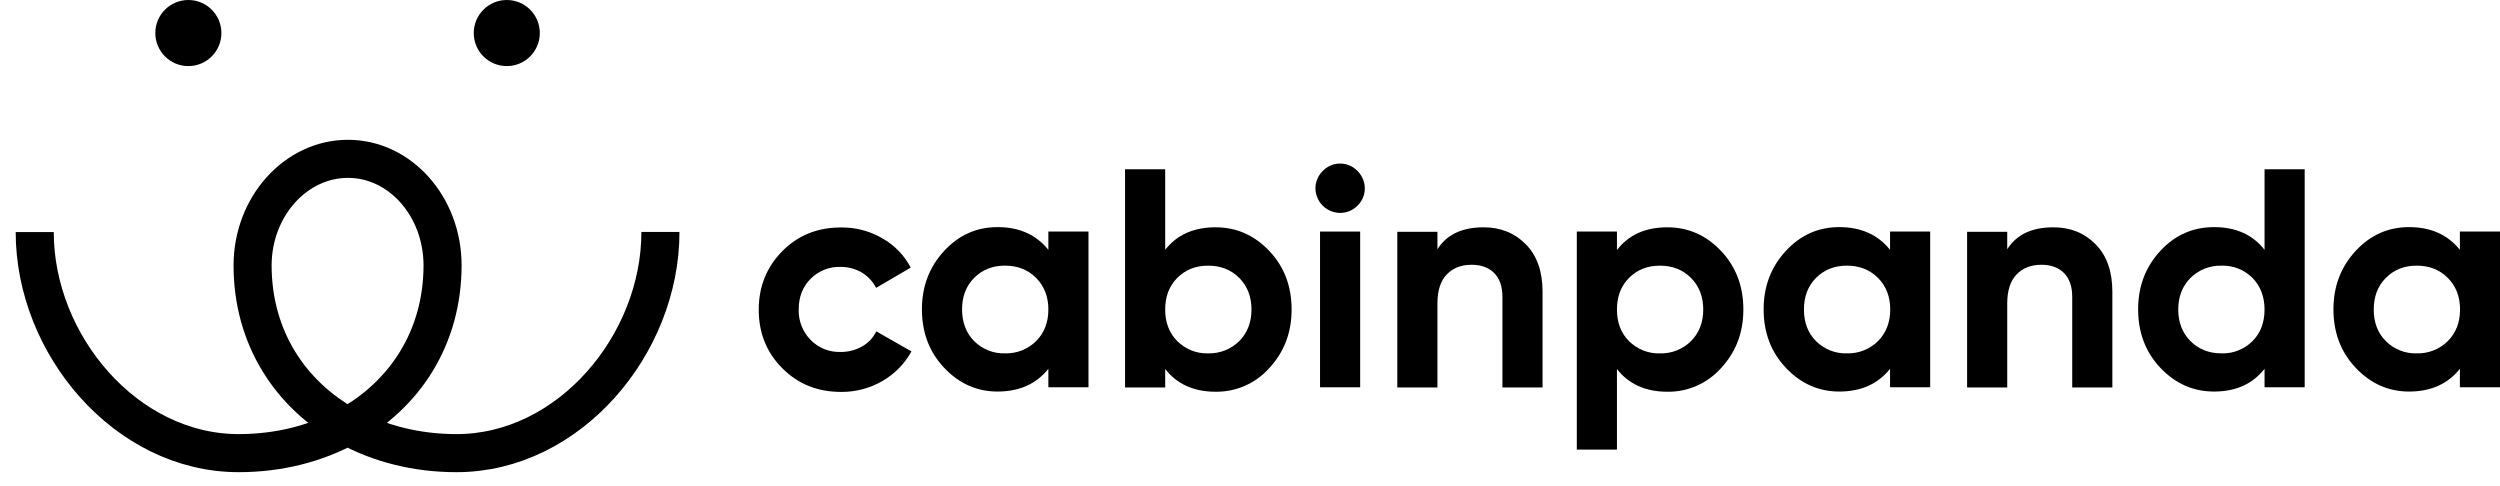
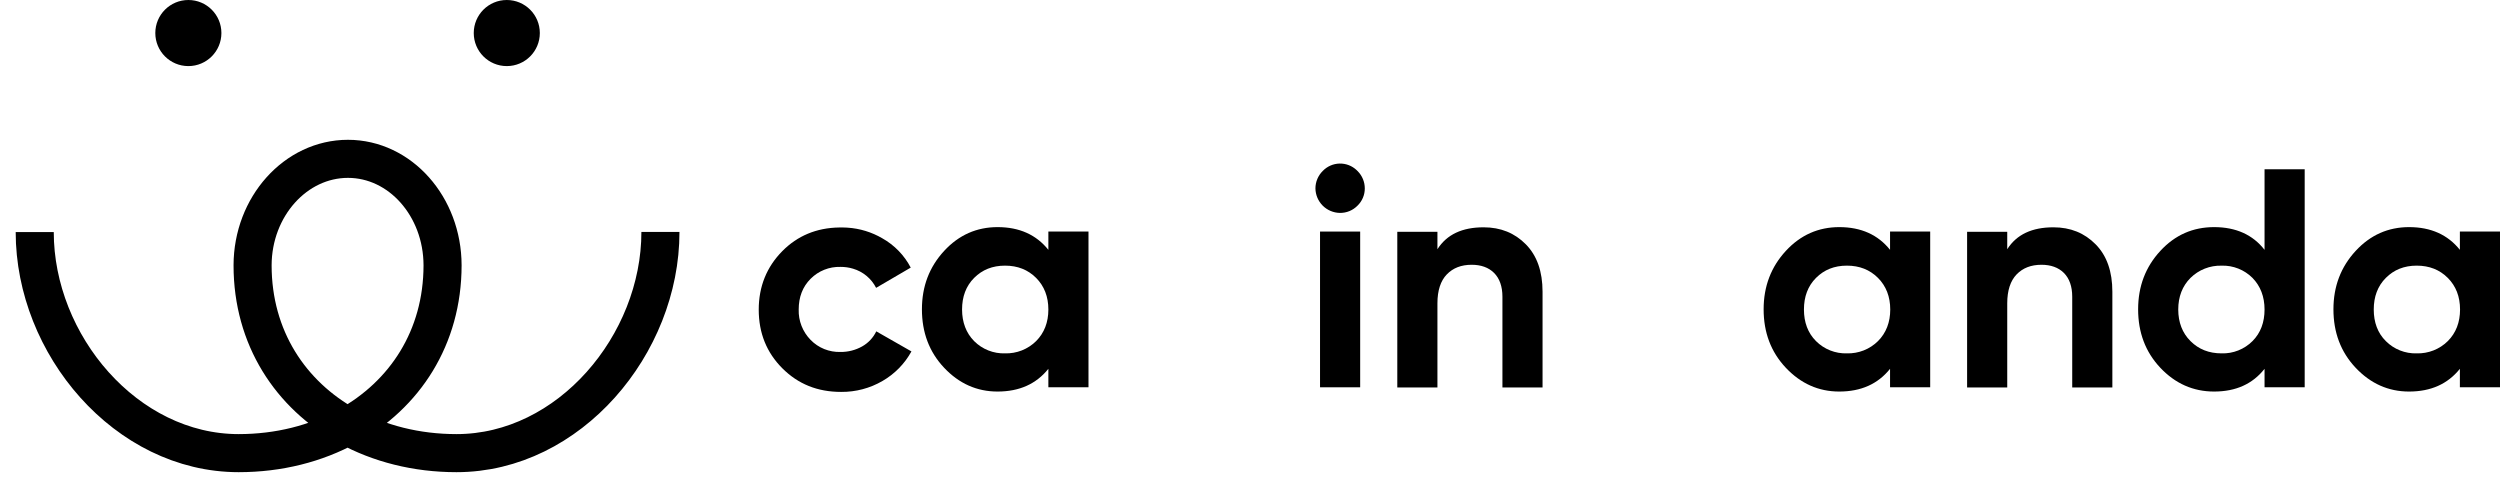
<svg xmlns="http://www.w3.org/2000/svg" width="144" height="28" viewBox="0 0 144 28" fill="none">
  <path d="M10.85 3.807C11.901 3.807 12.753 2.955 12.753 1.903C12.753 0.852 11.901 0 10.85 0C9.798 0 8.946 0.852 8.946 1.903C8.946 2.955 9.798 3.807 10.85 3.807Z" fill="black" />
  <path d="M29.191 3.807C30.242 3.807 31.094 2.955 31.094 1.903C31.094 0.852 30.242 0 29.191 0C28.14 0 27.288 0.852 27.288 1.903C27.288 2.955 28.14 3.807 29.191 3.807Z" fill="black" />
  <path d="M2 13.367C2 19.858 7.263 26.101 13.746 26.101C16.053 26.101 18.205 25.552 20.02 24.552C23.307 22.742 25.49 19.456 25.492 15.279C25.484 11.891 23.047 9.149 20.041 9.149C17.035 9.149 14.556 11.893 14.549 15.283C14.549 19.458 16.735 22.743 20.02 24.552C21.836 25.552 23.988 26.101 26.294 26.101C32.785 26.101 38.041 19.848 38.041 13.361" stroke="black" stroke-width="2.193" stroke-miterlimit="10" />
  <path d="M50.474 19.086C50.297 19.453 50.012 19.757 49.656 19.956C49.275 20.169 48.845 20.278 48.408 20.273C48.089 20.282 47.772 20.225 47.476 20.106C47.18 19.986 46.912 19.806 46.69 19.577C46.464 19.347 46.287 19.073 46.169 18.773C46.051 18.472 45.995 18.151 46.005 17.828C46.005 17.112 46.23 16.519 46.69 16.059C46.914 15.833 47.182 15.656 47.478 15.538C47.773 15.42 48.09 15.364 48.408 15.373C48.654 15.371 48.899 15.405 49.134 15.476C49.419 15.56 49.684 15.701 49.913 15.891C50.142 16.081 50.329 16.316 50.464 16.58L52.458 15.414C52.088 14.705 51.52 14.119 50.822 13.727C50.211 13.369 49.524 13.159 48.817 13.113C48.694 13.103 48.562 13.103 48.439 13.103H48.337C47.027 13.123 45.933 13.584 45.063 14.463C44.163 15.373 43.703 16.498 43.703 17.838C43.703 19.178 44.153 20.303 45.063 21.214C45.974 22.124 47.089 22.574 48.449 22.574C49.286 22.582 50.109 22.365 50.832 21.944C51.533 21.54 52.11 20.951 52.499 20.242L50.474 19.086Z" fill="black" />
  <path d="M60.386 13.338H62.697V22.308H60.386V21.244C59.69 22.113 58.718 22.553 57.46 22.553C56.264 22.553 55.241 22.093 54.382 21.183C53.522 20.272 53.103 19.147 53.103 17.818C53.103 16.488 53.533 15.373 54.382 14.453C55.23 13.532 56.264 13.082 57.46 13.082C58.718 13.082 59.69 13.522 60.386 14.391V13.338ZM56.11 19.648C56.343 19.881 56.621 20.064 56.927 20.185C57.233 20.307 57.561 20.364 57.89 20.354C58.22 20.363 58.549 20.305 58.857 20.184C59.164 20.063 59.444 19.881 59.68 19.648C60.15 19.178 60.386 18.564 60.386 17.828C60.386 17.091 60.15 16.478 59.68 16.007C59.209 15.537 58.616 15.301 57.89 15.301C57.164 15.301 56.581 15.537 56.11 16.007C55.64 16.478 55.415 17.091 55.415 17.828C55.415 18.564 55.65 19.182 56.11 19.648Z" fill="black" />
-   <path d="M70.02 13.092C71.227 13.092 72.26 13.553 73.119 14.463C73.978 15.373 74.397 16.498 74.397 17.828C74.397 19.157 73.968 20.272 73.119 21.193C72.731 21.631 72.254 21.98 71.719 22.217C71.184 22.453 70.604 22.572 70.02 22.564C68.761 22.564 67.79 22.124 67.115 21.254V22.318H64.803V9.748H67.115V14.391C67.79 13.522 68.761 13.092 70.02 13.092ZM67.81 19.648C68.043 19.881 68.321 20.064 68.627 20.185C68.933 20.307 69.261 20.364 69.59 20.354C69.921 20.363 70.249 20.305 70.557 20.184C70.865 20.063 71.144 19.881 71.38 19.648C71.85 19.178 72.086 18.564 72.086 17.828C72.086 17.091 71.85 16.478 71.38 16.007C70.909 15.537 70.316 15.302 69.59 15.302C68.864 15.302 68.281 15.537 67.81 16.007C67.34 16.478 67.115 17.091 67.115 17.828C67.115 18.564 67.34 19.178 67.81 19.648Z" fill="black" />
  <path d="M77.18 12.264C76.808 12.258 76.452 12.108 76.188 11.845C75.925 11.581 75.774 11.225 75.769 10.852C75.769 10.666 75.806 10.481 75.878 10.309C75.95 10.137 76.056 9.981 76.188 9.85C76.442 9.584 76.79 9.43 77.157 9.421C77.524 9.412 77.879 9.549 78.145 9.802L78.193 9.85C78.326 9.981 78.431 10.137 78.503 10.309C78.575 10.481 78.612 10.666 78.612 10.852C78.613 11.037 78.576 11.221 78.504 11.391C78.432 11.562 78.326 11.716 78.193 11.845C78.061 11.979 77.904 12.086 77.73 12.158C77.556 12.23 77.369 12.266 77.18 12.264Z" fill="black" />
  <path d="M78.346 13.338H76.034V22.308H78.346V13.338Z" fill="black" />
  <path d="M85.455 13.093C86.437 13.093 87.245 13.42 87.89 14.075C88.534 14.729 88.851 15.64 88.851 16.806V22.319H86.54V17.092C86.54 16.499 86.376 16.038 86.059 15.721C85.742 15.404 85.302 15.251 84.77 15.251C84.166 15.251 83.696 15.435 83.338 15.803C82.98 16.172 82.796 16.734 82.796 17.47V22.319H80.484V13.353H82.796V14.355C83.338 13.502 84.228 13.093 85.455 13.093Z" fill="black" />
-   <path d="M96.041 13.093C97.248 13.093 98.281 13.553 99.14 14.463C99.999 15.374 100.418 16.499 100.418 17.828C100.418 19.158 99.989 20.273 99.14 21.194C98.752 21.631 98.275 21.981 97.74 22.217C97.205 22.454 96.625 22.572 96.041 22.564C94.782 22.564 93.811 22.124 93.136 21.255V25.898H90.824V13.338H93.136V14.402C93.811 13.522 94.782 13.093 96.041 13.093ZM93.831 19.649C94.064 19.882 94.342 20.065 94.648 20.186C94.954 20.307 95.282 20.365 95.611 20.355C95.942 20.364 96.27 20.306 96.578 20.185C96.886 20.063 97.165 19.881 97.401 19.649C97.871 19.178 98.107 18.565 98.107 17.828C98.107 17.092 97.871 16.478 97.401 16.008C96.93 15.537 96.337 15.302 95.611 15.302C94.885 15.302 94.302 15.537 93.831 16.008C93.361 16.478 93.136 17.092 93.136 17.828C93.136 18.565 93.361 19.183 93.831 19.649Z" fill="black" />
  <path d="M108.867 13.338H111.179V22.308H108.867V21.244C108.172 22.113 107.2 22.553 105.942 22.553C104.745 22.553 103.723 22.093 102.863 21.183C102.004 20.272 101.585 19.147 101.585 17.818C101.585 16.488 102.015 15.373 102.863 14.453C103.712 13.532 104.745 13.082 105.942 13.082C107.2 13.082 108.172 13.522 108.867 14.391V13.338ZM104.602 19.648C104.835 19.881 105.113 20.064 105.419 20.185C105.725 20.307 106.053 20.364 106.382 20.354C106.712 20.363 107.041 20.305 107.349 20.184C107.657 20.063 107.936 19.881 108.172 19.648C108.642 19.178 108.878 18.564 108.878 17.828C108.878 17.091 108.642 16.478 108.172 16.007C107.701 15.537 107.108 15.301 106.382 15.301C105.656 15.301 105.073 15.537 104.602 16.007C104.132 16.478 103.907 17.091 103.907 17.828C103.907 18.564 104.132 19.178 104.602 19.648Z" fill="black" />
  <path d="M118.276 13.093C119.258 13.093 120.066 13.42 120.71 14.075C121.355 14.729 121.672 15.64 121.672 16.806V22.319H119.36V17.092C119.36 16.499 119.197 16.038 118.88 15.721C118.562 15.404 118.123 15.251 117.591 15.251C116.987 15.251 116.517 15.435 116.159 15.803C115.801 16.172 115.617 16.734 115.617 17.47V22.319H113.305V13.353H115.617V14.355C116.159 13.502 117.049 13.093 118.276 13.093Z" fill="black" />
  <path d="M130.438 9.748H132.75V22.308H130.438V21.244C129.753 22.113 128.791 22.553 127.533 22.553C126.326 22.553 125.293 22.093 124.434 21.183C123.575 20.272 123.156 19.147 123.156 17.818C123.156 16.488 123.585 15.373 124.434 14.453C125.283 13.532 126.316 13.082 127.533 13.082C128.791 13.082 129.763 13.522 130.438 14.391V9.748ZM126.173 19.648C126.644 20.119 127.237 20.354 127.963 20.354C128.292 20.364 128.62 20.307 128.926 20.185C129.232 20.064 129.51 19.881 129.743 19.648C130.213 19.178 130.438 18.564 130.438 17.828C130.438 17.091 130.203 16.478 129.743 16.007C129.51 15.774 129.232 15.592 128.926 15.47C128.62 15.349 128.292 15.291 127.963 15.302C127.633 15.293 127.304 15.35 126.996 15.472C126.688 15.593 126.409 15.775 126.173 16.007C125.703 16.478 125.467 17.091 125.467 17.828C125.467 18.564 125.703 19.182 126.173 19.648Z" fill="black" />
  <path d="M141.689 13.338H144V22.308H141.689V21.244C140.993 22.113 140.022 22.553 138.763 22.553C137.567 22.553 136.544 22.093 135.685 21.183C134.826 20.272 134.406 19.147 134.406 17.818C134.406 16.488 134.836 15.373 135.685 14.453C136.534 13.532 137.567 13.082 138.763 13.082C140.022 13.082 140.993 13.522 141.689 14.391V13.338ZM137.424 19.648C137.656 19.881 137.934 20.064 138.24 20.185C138.546 20.307 138.874 20.364 139.203 20.354C139.534 20.363 139.863 20.305 140.17 20.184C140.478 20.063 140.758 19.881 140.993 19.648C141.464 19.178 141.699 18.564 141.699 17.828C141.699 17.091 141.464 16.478 140.993 16.007C140.523 15.537 139.929 15.301 139.203 15.301C138.477 15.301 137.894 15.537 137.424 16.007C136.953 16.478 136.728 17.091 136.728 17.828C136.728 18.564 136.953 19.182 137.424 19.648Z" fill="black" />
</svg>